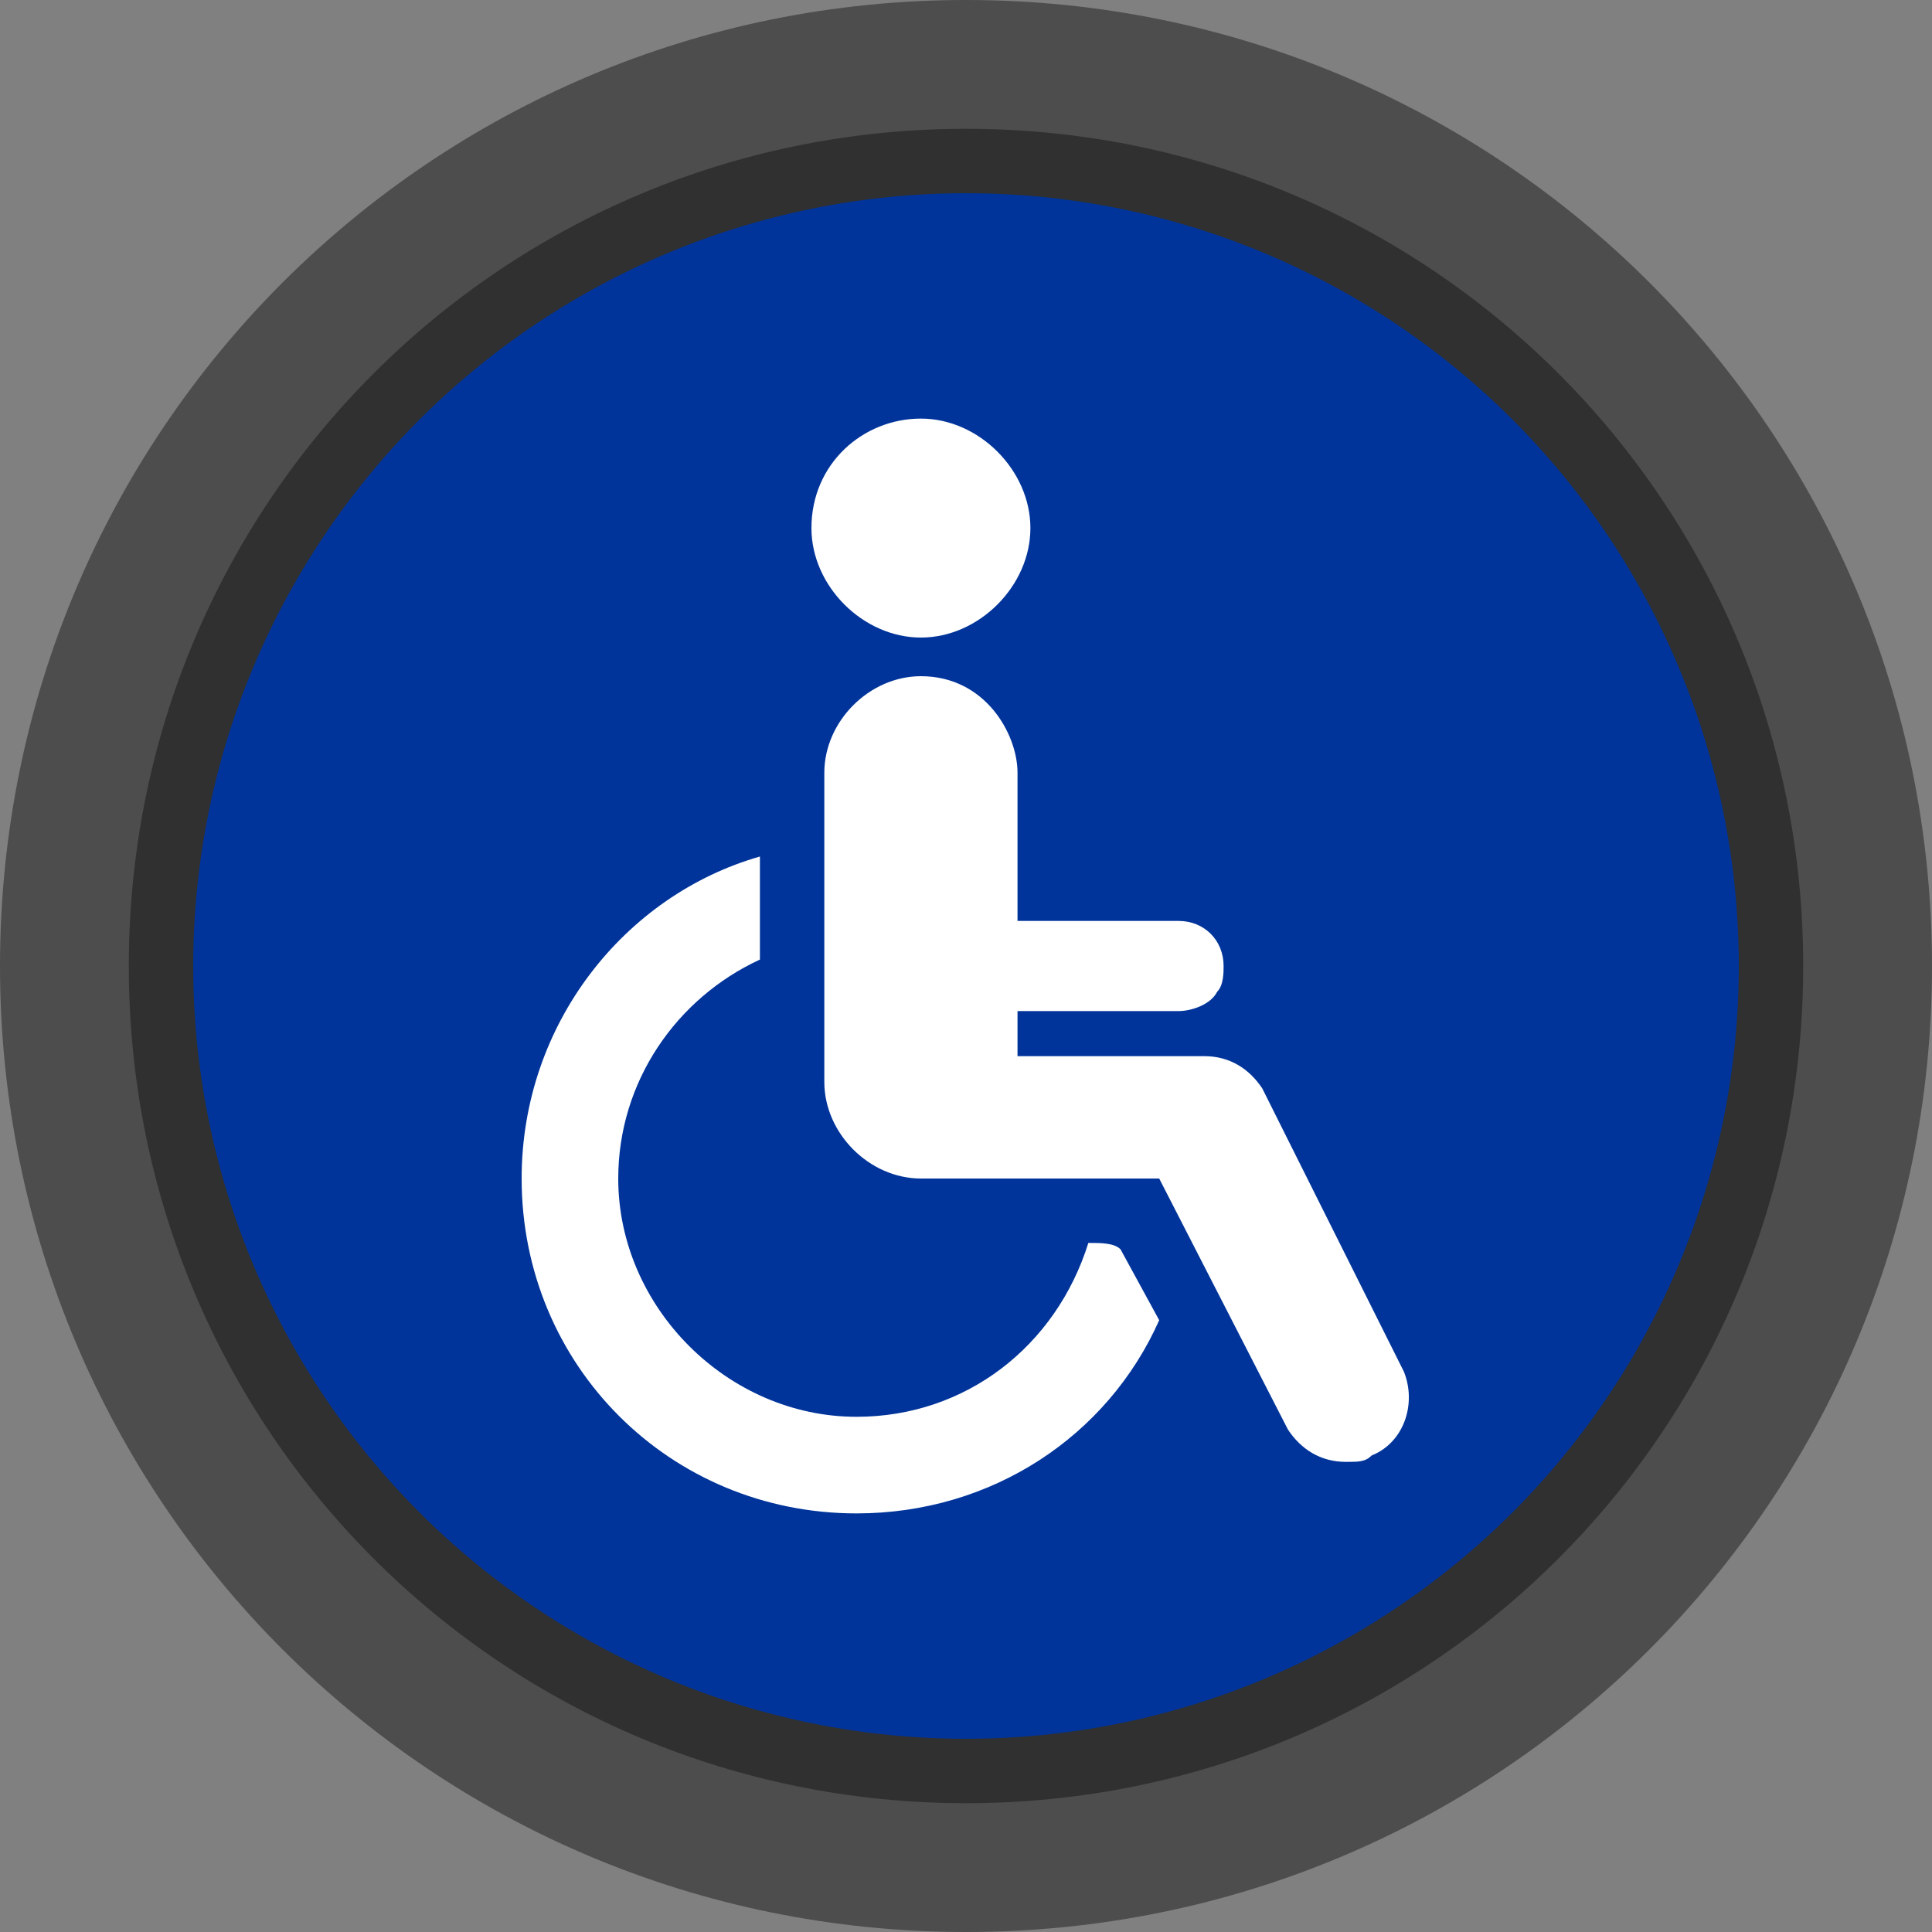
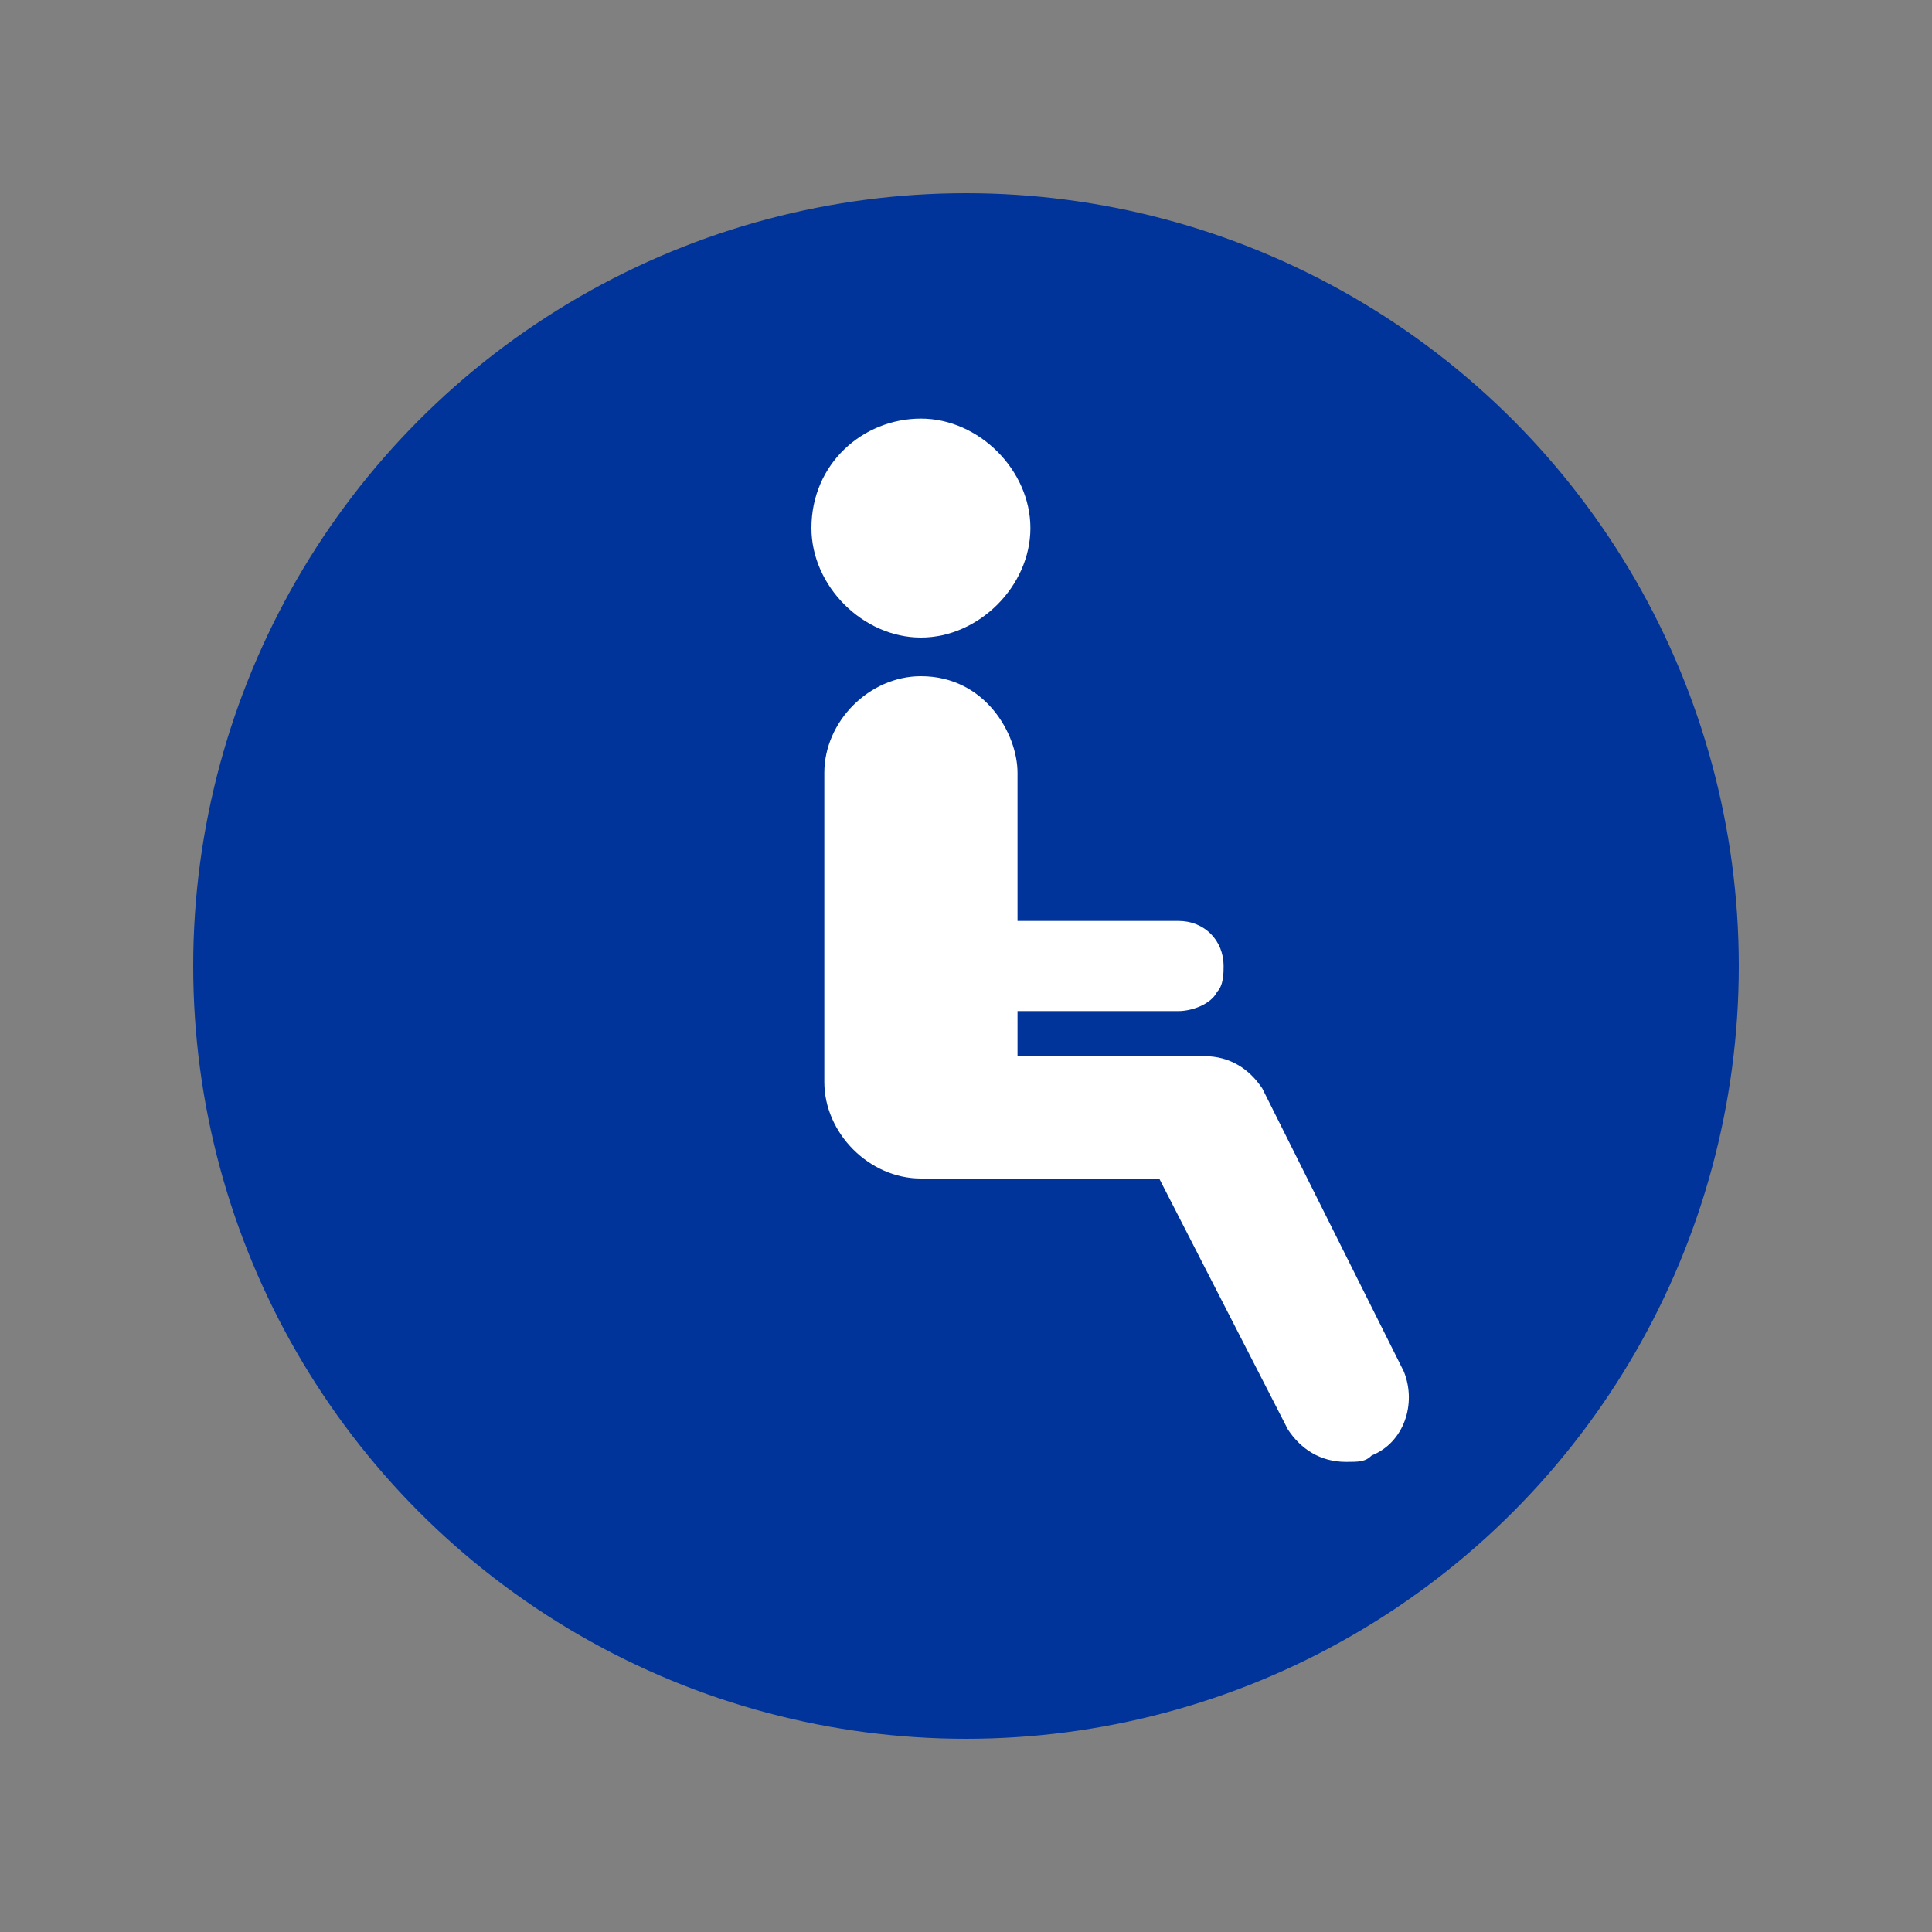
<svg xmlns="http://www.w3.org/2000/svg" version="1.1" id="Layer_1" x="0px" y="0px" width="30px" height="30px" viewBox="0 0 30 30" style="enable-background:new 0 0 30 30;" xml:space="preserve">
  <rect x="0" y="0" width="30" height="30" fill="#808080" stroke="none" />
  <style type="text/css">
	.st0{fill:#303030;}
	.st1{fill:#4D4D4D;}
	.st2{fill:#00349a;}
	.st3{fill:#FFFFFF;}
</style>
  <g>
    <g>
-       <path class="st0" d="M15,29C7.3,29,1,22.7,1,15S7.3,1,15,1s14,6.3,14,14S22.7,29,15,29z" />
-       <path class="st1" d="M15,2c7.2,0,13,5.8,13,13s-5.8,13-13,13S2,22.2,2,15S7.8,2,15,2 M15,0C6.7,0,0,6.7,0,15s6.7,15,15,15    s15-6.7,15-15S23.3,0,15,0L15,0z" />
-     </g>
+       </g>
    <circle class="st2" cx="15" cy="15" r="12" />
    <g id="XMLID_28_">
      <path id="XMLID_31_" class="st3" d="M14.3,9.9c0.9,0,1.7-0.8,1.7-1.7c0-0.9-0.8-1.7-1.7-1.7c-0.9,0-1.7,0.7-1.7,1.7    C12.6,9.1,13.4,9.9,14.3,9.9z" />
-       <path id="XMLID_30_" class="st3" d="M16.9,19.3C16.4,20.9,15,22,13.3,22c-2,0-3.7-1.7-3.7-3.7c0-1.5,0.9-2.8,2.2-3.4v-1.6    c-2.1,0.6-3.7,2.6-3.7,5c0,2.9,2.3,5.2,5.2,5.2c2.1,0,3.9-1.2,4.7-3l-0.6-1.1C17.3,19.3,17.1,19.3,16.9,19.3z" />
      <path id="XMLID_29_" class="st3" d="M21.8,21.3l-2.2-4.4c-0.2-0.3-0.5-0.5-0.9-0.5h-2.9v-0.7h2.5c0.2,0,0.5-0.1,0.6-0.3    c0.1-0.1,0.1-0.3,0.1-0.4c0-0.4-0.3-0.7-0.7-0.7h-1.5h-1V12c0-0.6-0.5-1.5-1.5-1.5c-0.8,0-1.5,0.7-1.5,1.5v4.8    c0,0.8,0.7,1.5,1.5,1.5H17h1l2,3.9c0.2,0.3,0.5,0.5,0.9,0.5c0.2,0,0.3,0,0.4-0.1C21.8,22.4,22,21.8,21.8,21.3z" />
    </g>
  </g>
</svg>